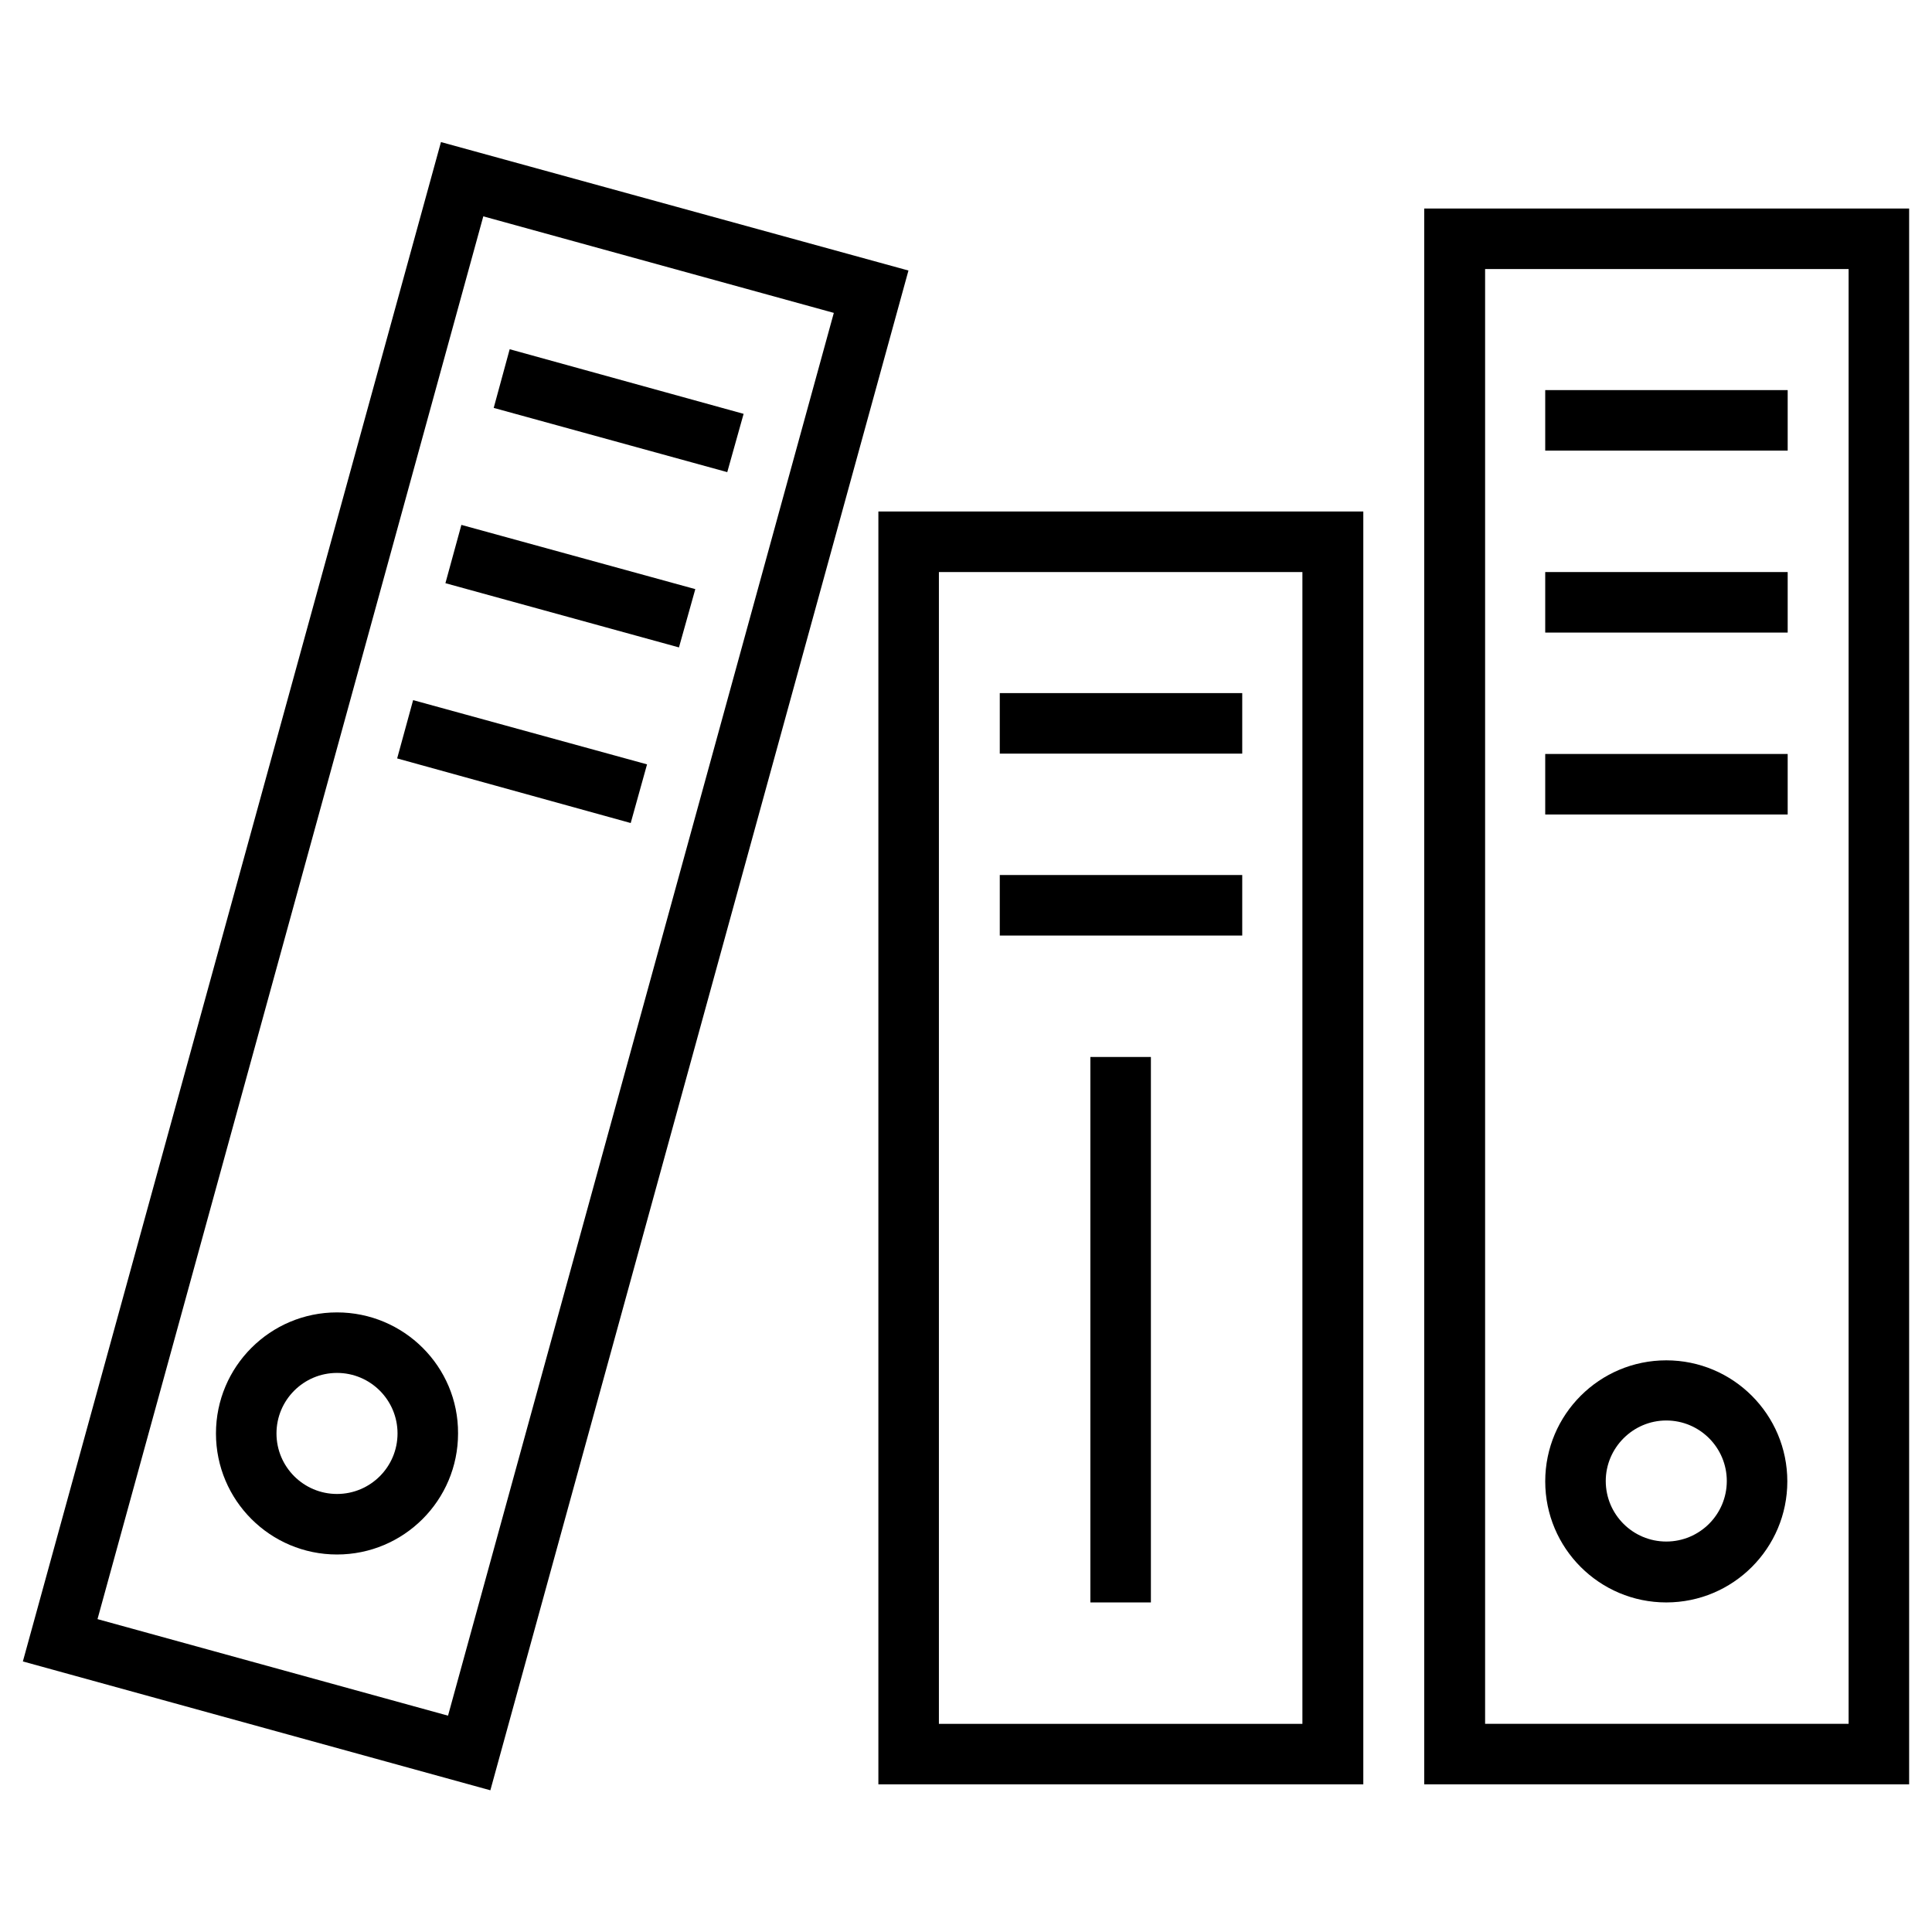
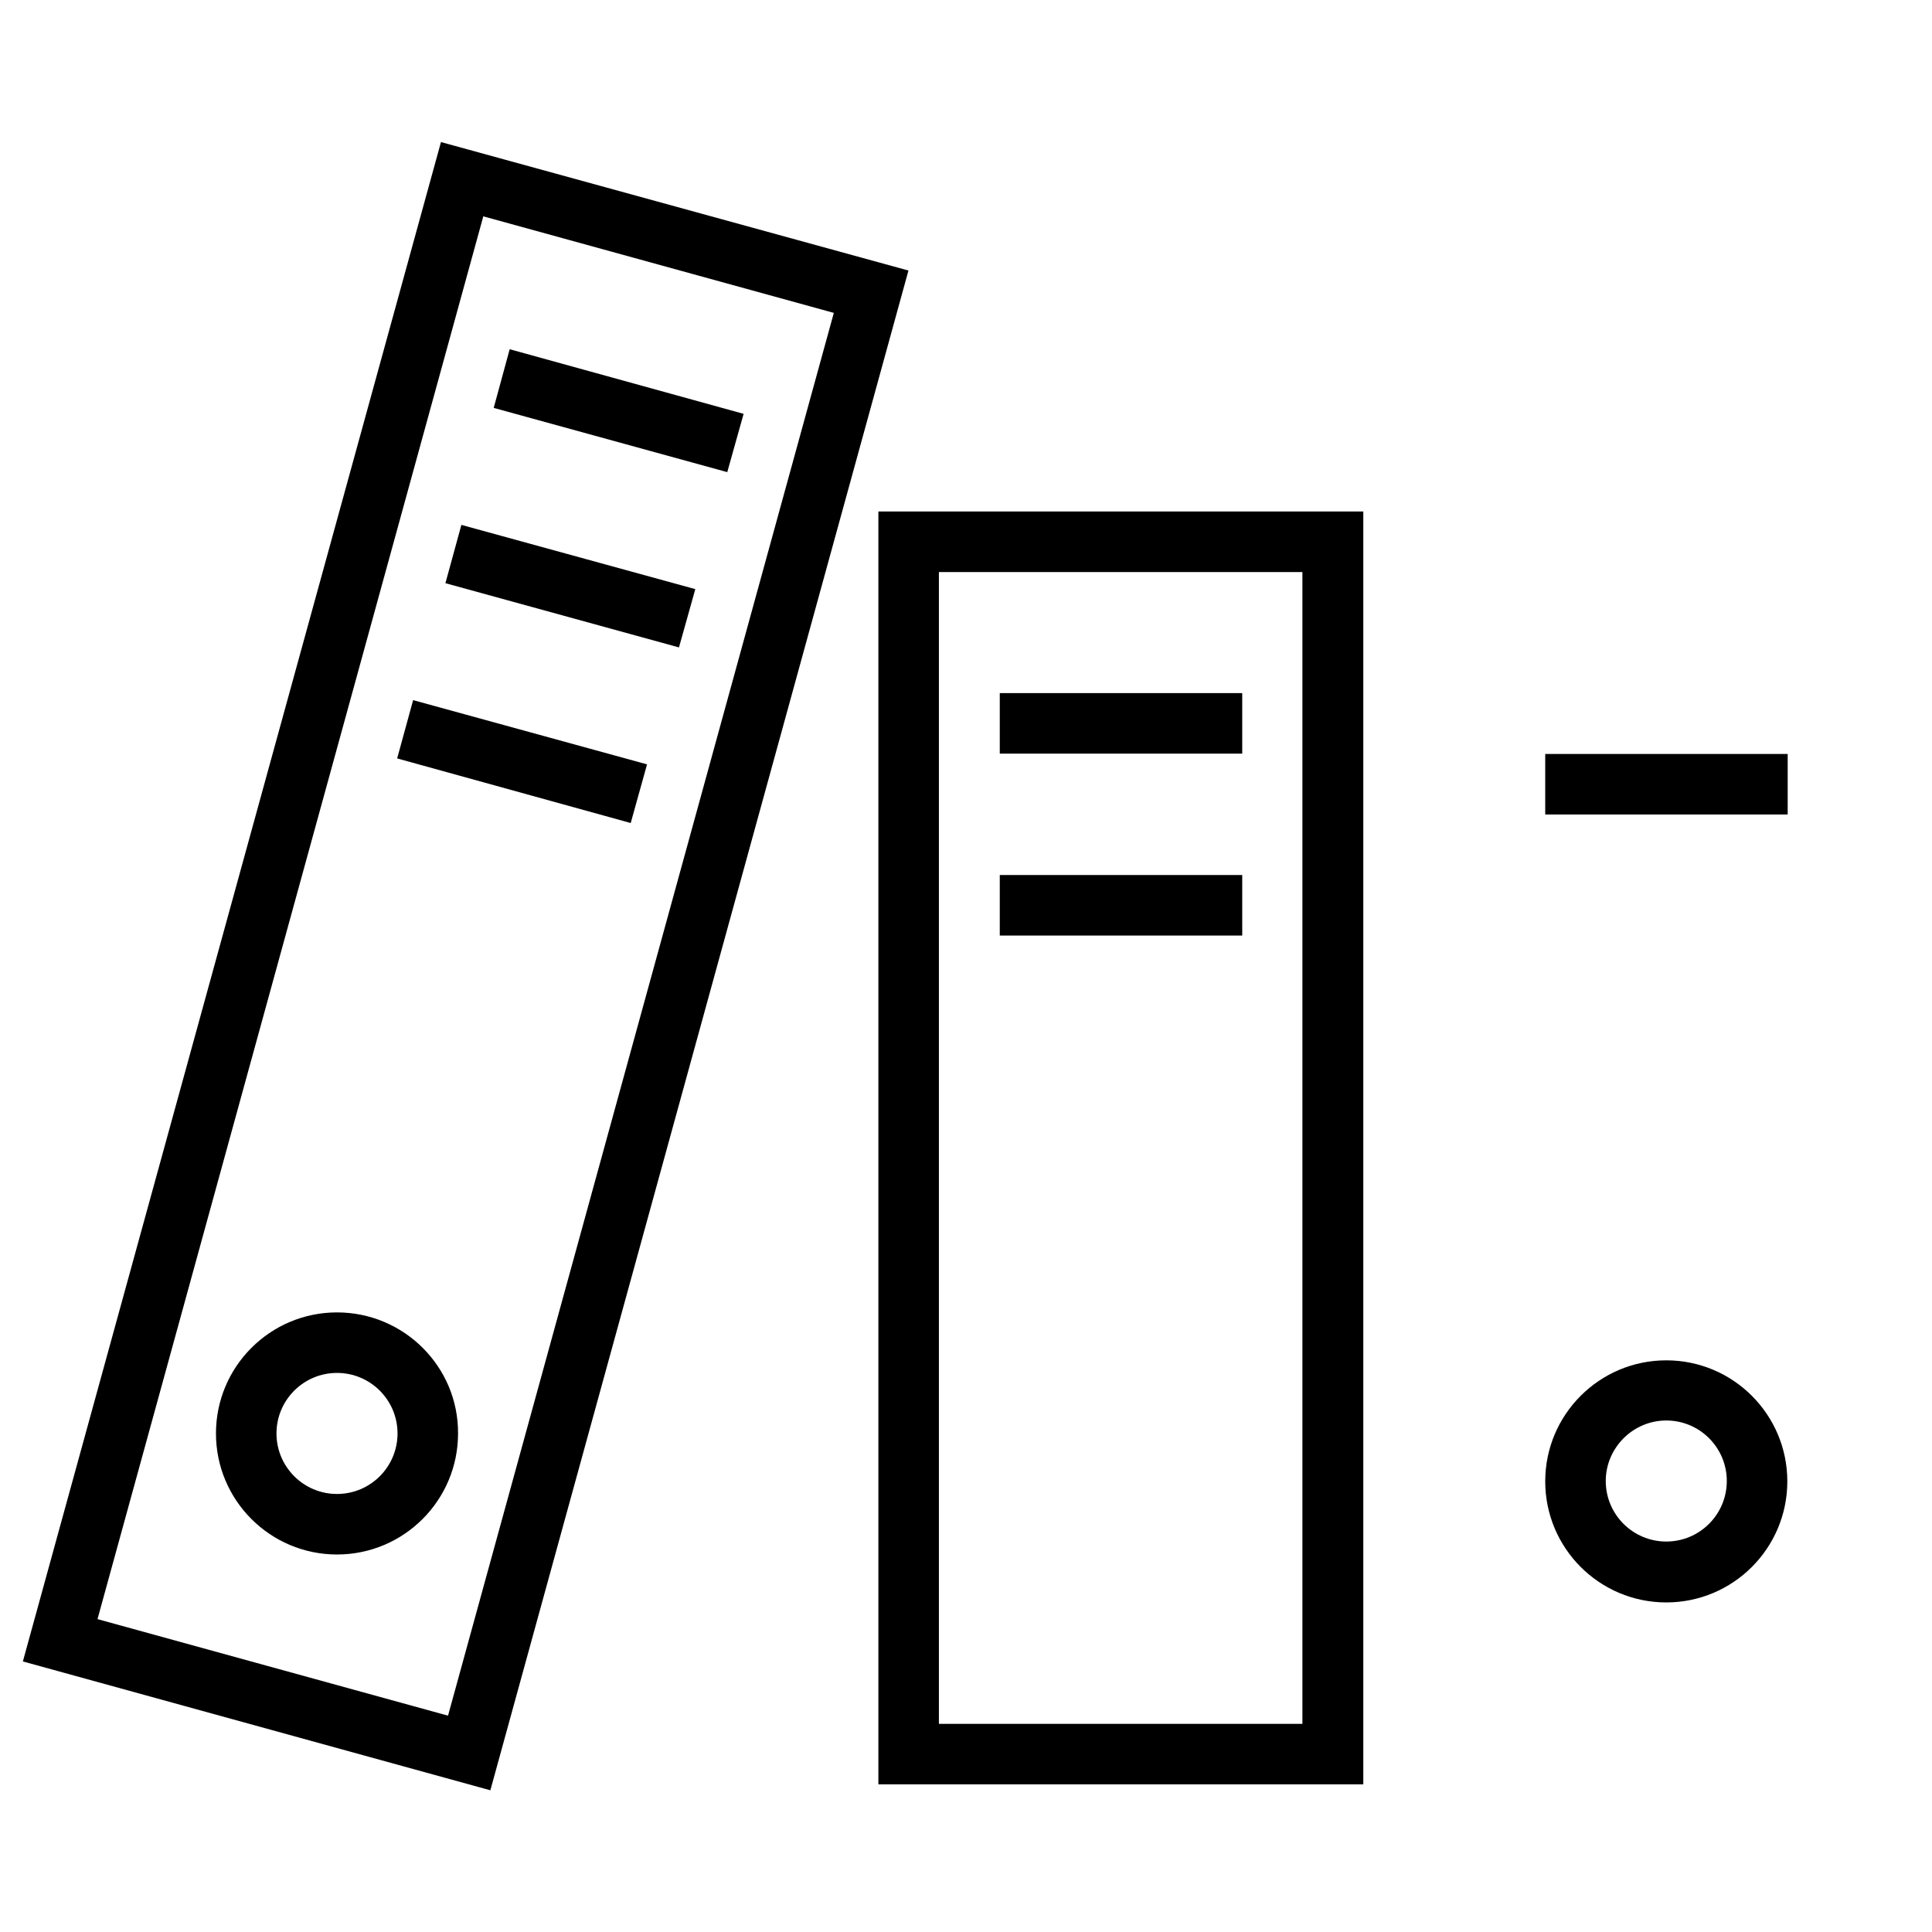
<svg xmlns="http://www.w3.org/2000/svg" fill="#000000" width="800px" height="800px" version="1.1" viewBox="144 144 512 512">
  <g>
    <path d="m376.78 616.87h128.51v-337.32h-128.51zm16.039-321.27h96.332v305.24h-96.332z" />
    <path d="m408.95 327.68h64.254v16.039h-64.254z" />
    <path d="m408.95 375.89h64.254v16.039h-64.254z" />
-     <path d="m432.96 424.11h16.039v144.55h-16.039z" />
-     <path d="m521.43 199.26v417.61h128.51v-417.61zm112.47 401.57h-96.332v-385.53h96.332z" />
-     <path d="m553.5 247.38h64.254v16.039h-64.254z" />
-     <path d="m553.5 295.6h64.254v16.039h-64.254z" />
    <path d="m553.5 343.81h64.254v16.039h-64.254z" />
    <path d="m585.58 568.66c17.711 0 32.078-14.367 32.078-32.078s-14.367-32.078-32.078-32.078c-17.711 0-32.078 14.367-32.078 32.078s14.367 32.078 32.078 32.078zm0-48.215c8.855 0 16.039 7.184 16.039 16.039s-7.184 16.039-16.039 16.039-16.039-7.184-16.039-16.039c0-8.758 7.184-16.039 16.039-16.039z" />
    <path d="m233.31 491.8c-17.711 0-32.078 14.367-32.078 32.078 0 17.711 14.367 32.078 32.078 32.078 17.711 0 32.078-14.367 32.078-32.078 0.098-17.711-14.367-32.078-32.078-32.078zm0 48.117c-8.855 0-16.039-7.184-16.039-16.039 0-8.855 7.184-16.039 16.039-16.039 8.855 0 16.039 7.184 16.039 16.039 0 8.859-7.184 16.039-16.039 16.039z" />
    <path d="m260.86 181.65-110.8 402.65 123.89 34.145 110.8-402.75zm1.871 417.02-92.891-25.586 102.24-371.75 92.891 25.586z" />
    <path d="m279.07 236.55-4.234 15.547 61.895 17.023 4.332-15.449z" />
    <path d="m262.04 298.55 61.891 17.023 4.332-15.449-61.992-17.023z" />
    <path d="m249.25 344.99 61.895 17.121 4.328-15.547-61.992-17.023z" />
  </g>
</svg>